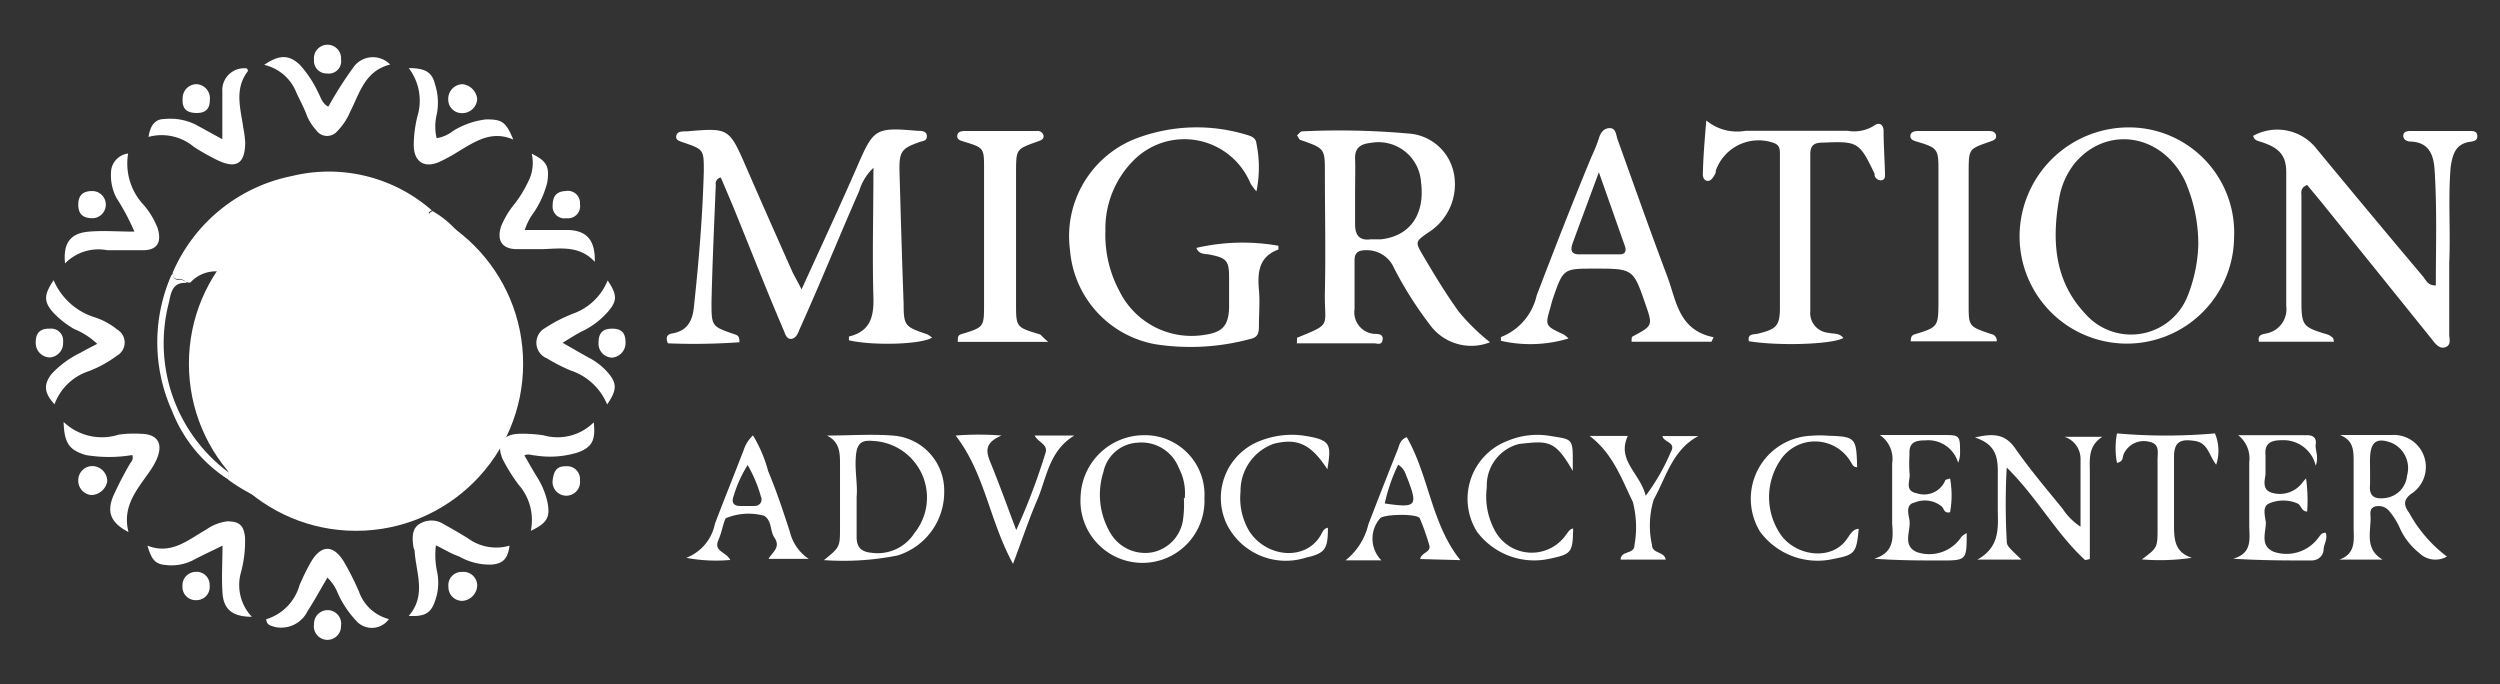
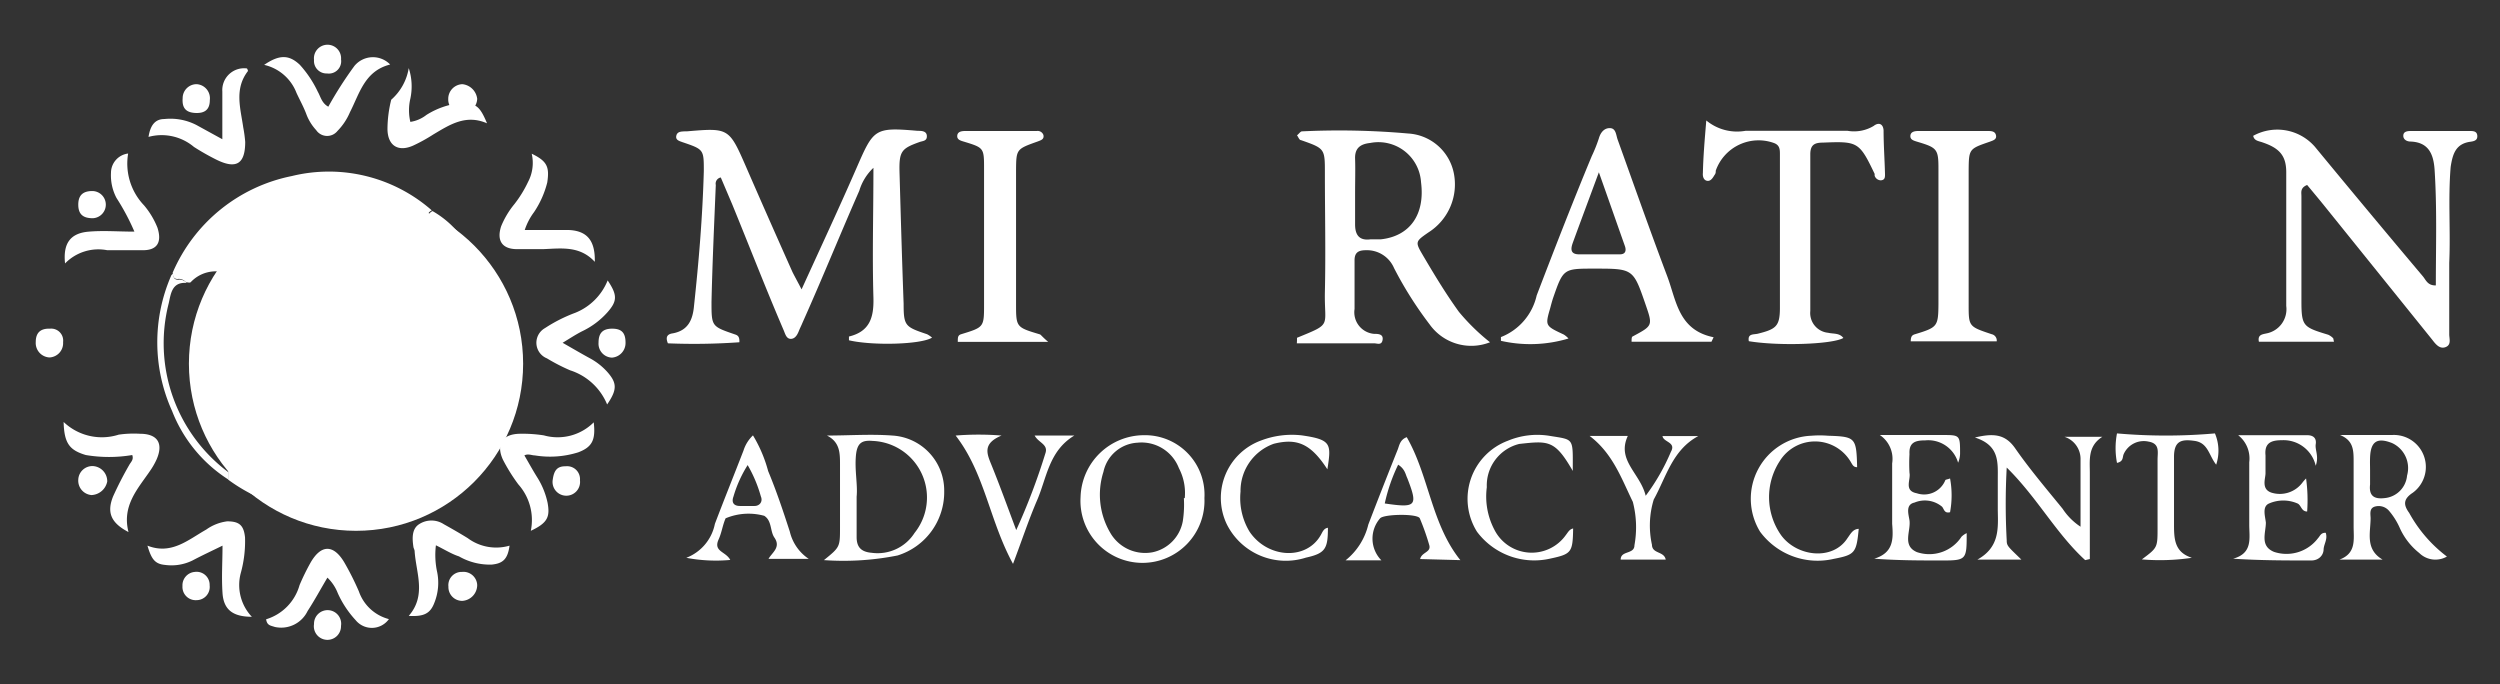
<svg xmlns="http://www.w3.org/2000/svg" id="Layer_1" data-name="Layer 1" viewBox="0 0 139.88 38.29">
  <rect x="0" y="0" width="139.88" height="38.29" fill="#333333" stroke="none" />
  <defs>
    <style>.cls-1{fill:#fff;}</style>
  </defs>
  <circle class="cls-1" cx="19.92" cy="20.35" r="9.35" />
  <path class="cls-1" d="M44.85,16.19c1.09-2.39,2.11-4.58,3.07-6.78s1-2.3,3.42-2.09c.21,0,.51,0,.52.29s-.23.27-.42.34c-1,.36-1.14.51-1.11,1.69.07,2.46.14,4.91.23,7.36,0,1.24.09,1.29,1.31,1.7a1.54,1.54,0,0,1,.28.19c-.61.39-3.33.46-4.65.15,0-.07,0-.2,0-.21,1.16-.28,1.4-1.06,1.37-2.17-.07-2.36,0-4.73,0-7.27a2.91,2.91,0,0,0-.79,1.28C47,13.13,46,15.6,44.9,18.06c-.06.15-.13.28-.19.43s-.18.46-.45.47-.33-.3-.42-.5c-1-2.33-1.91-4.68-2.86-7l-.65-1.53a.35.35,0,0,0-.28.42c-.09,2.18-.19,4.35-.24,6.53,0,1.38,0,1.38,1.28,1.82.15.05.3.09.28.45a35.74,35.74,0,0,1-4,.06c-.16-.39,0-.52.28-.56.86-.16,1.11-.77,1.18-1.52.27-2.51.48-5,.55-7.56,0-1.2,0-1.21-1.18-1.61-.19-.07-.41-.12-.36-.36s.27-.24.46-.25h.12c2.36-.2,2.37-.2,3.33,2,.87,2,1.72,3.92,2.59,5.87C44.46,15.46,44.61,15.73,44.85,16.19Z" />
  <path class="cls-1" d="M72.57,18.9c2-.82,1.52-.58,1.56-2.56.05-2.22,0-4.44,0-6.65,0-1.38,0-1.38-1.34-1.85-.09,0-.14-.16-.22-.27.11-.08.19-.22.28-.22a43.64,43.64,0,0,1,5.94.12,2.77,2.77,0,0,1,2.55,2.2A3.18,3.18,0,0,1,79.93,13c-.75.52-.76.53-.3,1.31.63,1.07,1.27,2.13,2,3.14a11.67,11.67,0,0,0,1.74,1.7,2.86,2.86,0,0,1-3.38-1A21,21,0,0,1,78,15a1.65,1.65,0,0,0-1.57-1c-.43,0-.65.13-.64.6,0,.9,0,1.79,0,2.69a1.21,1.21,0,0,0,1.09,1.39c.21,0,.53,0,.48.33s-.3.2-.47.2H72.56C72.57,19.1,72.57,19,72.57,18.9Zm3.25-8.09c0,.58,0,1.17,0,1.75s.23.92.87.83c.2,0,.39,0,.58,0,1.62-.18,2.47-1.39,2.24-3.19A2.39,2.39,0,0,0,76.66,8c-.55.06-.86.29-.84.88S75.82,10.15,75.82,10.81Z" />
-   <path class="cls-1" d="M125,13.32a6,6,0,1,1-12-.19,6.11,6.11,0,0,1,6.26-6A5.89,5.89,0,0,1,125,13.32Zm-2,.35a8.84,8.84,0,0,0-.74-3.54c-1.29-2.66-4.38-3.13-6.17-1a4.29,4.29,0,0,0-.88,2c-.41,2.35-.26,4.6,1.47,6.43a3.4,3.4,0,0,0,5.69-.92A8.42,8.42,0,0,0,123,13.67Z" />
  <path class="cls-1" d="M130.59,19.12h-4.2c-.08-.38.17-.41.4-.46a1.38,1.38,0,0,0,1.13-1.54c0-2.49,0-5,0-7.48,0-.93-.38-1.35-1.32-1.67-.21-.08-.47-.08-.53-.37a2.79,2.79,0,0,1,3.46.62q3,3.64,6.05,7.26c.16.2.26.5.71.49,0-2.16.07-4.32-.07-6.48-.06-.86-.33-1.53-1.34-1.57-.21,0-.42-.11-.41-.34s.24-.25.43-.25h3.27c.2,0,.42,0,.44.26s-.17.31-.38.34c-.83.11-1,.69-1.11,1.41-.15,1.79,0,3.58-.08,5.37,0,1.33,0,2.65,0,4,0,.24.13.58-.2.71s-.56-.16-.75-.41l-5.93-7.36c-.36-.45-.73-.89-1.07-1.3-.4.16-.32.42-.32.63,0,1.94,0,3.89,0,5.84,0,1.44.09,1.48,1.5,1.91a.9.9,0,0,1,.28.2Z" />
-   <path class="cls-1" d="M70.3,10.71a3.3,3.3,0,0,1-.34-.46A4,4,0,0,0,63.4,9a5.4,5.4,0,0,0-1.55,3.91,6.64,6.64,0,0,0,.78,3.37,4.5,4.5,0,0,0,4.74,2.46c1-.14,1.36-.48,1.4-1.5,0-.58,0-1.17,0-1.75,0-.9-.16-1.06-1.06-1.24-.3-.06-.63,0-.77-.38a11.53,11.53,0,0,1,4.59-.12c0,.07,0,.2,0,.21-1.09.4-1.18,1.27-1.09,2.26.06.66,0,1.32,0,2,0,.43-.06.66-.5.75a12.78,12.78,0,0,1-5.3.29A5.82,5.82,0,0,1,59.87,14a5.86,5.86,0,0,1,3.8-6.29,9.56,9.56,0,0,1,6.07-.17c.29.08.53.18.56.49A6.66,6.66,0,0,1,70.3,10.71Z" />
  <path class="cls-1" d="M95.76,19.12H91.29c0-.16,0-.28.07-.3,1.12-.6,1.12-.6.71-1.79-.69-2-.69-2-2.87-2-1.72,0-1.73,0-2.3,1.64-.06.18-.11.37-.16.56-.29,1-.29,1,.76,1.49a1.32,1.32,0,0,1,.26.22,7.41,7.41,0,0,1-3.78.13c0-.08,0-.2,0-.21a3.27,3.27,0,0,0,2-2.33c1-2.61,2-5.19,3.08-7.79a8.24,8.24,0,0,0,.4-1c.1-.35.32-.59.64-.57s.32.39.41.64c.92,2.56,1.82,5.12,2.78,7.66.51,1.36.62,3,2.59,3.4Zm-6.3-9.48c-.54,1.46-1,2.69-1.45,3.92-.11.3-.19.65.3.67.78,0,1.55,0,2.33,0,.31,0,.37-.21.27-.48C90.45,12.45,90,11.16,89.46,9.64Z" />
  <path class="cls-1" d="M95.47,6.74a2.7,2.7,0,0,0,2.19.58h5.72a2.13,2.13,0,0,0,1.45-.27c.29-.23.54-.12.56.25,0,.81.06,1.63.08,2.45,0,.16,0,.32-.23.34a.37.37,0,0,1-.35-.26l0-.1c-.86-1.8-.94-1.83-2.9-1.75-.48,0-.7.14-.7.66q0,4.38,0,8.76a1.11,1.11,0,0,0,1,1.22c.29.07.63,0,.85.29-.61.36-3.62.46-5.29.18-.08-.44.27-.36.51-.42,1-.25,1.22-.41,1.23-1.39,0-2.88,0-5.76,0-8.64,0-.26,0-.52-.34-.64A2.54,2.54,0,0,0,96,9.55c0,.08,0,.15-.06.23s-.18.36-.4.34-.28-.25-.26-.44C95.3,8.75,95.38,7.83,95.47,6.74Z" />
  <path class="cls-1" d="M58.65,19.13H53.59c0-.25,0-.37.19-.43,1.27-.39,1.28-.39,1.28-1.65q0-3.8,0-7.59c0-1.18,0-1.19-1.11-1.53-.2-.06-.41-.11-.39-.34s.25-.26.45-.26h4a.34.34,0,0,1,.37.22c.06.25-.15.3-.33.37-1.18.42-1.19.43-1.2,1.6q0,3.73,0,7.47c0,1.32,0,1.32,1.34,1.72C58.25,18.74,58.32,18.85,58.65,19.13Z" />
  <path class="cls-1" d="M111.72,19.1h-4.81c0-.27.07-.35.24-.4,1.25-.38,1.3-.43,1.31-1.68q0-3.79,0-7.59c0-1.09-.08-1.17-1.19-1.5-.19-.06-.4-.11-.38-.34s.26-.26.45-.26h3.86c.2,0,.43,0,.48.24s-.17.29-.35.36c-1.16.4-1.17.4-1.18,1.62,0,2.49,0,5,0,7.48,0,1.24,0,1.24,1.29,1.67A.36.36,0,0,1,111.72,19.1Z" />
  <path class="cls-1" d="M46.1,31.34c.9-.73.9-.73.9-1.84s0-2.34,0-3.5c0-.65,0-1.26-.73-1.63,1.22,0,2.45-.09,3.66,0a3.08,3.08,0,0,1,2.9,3.11,3.71,3.71,0,0,1-2.61,3.6A15.48,15.48,0,0,1,46.1,31.34Zm1.83-3.55v2.26c0,.57.26.83.84.88a2.45,2.45,0,0,0,2.4-1.11,3.17,3.17,0,0,0-2.35-5.15c-.58-.05-.84.11-.92.73C47.8,26.26,48,27.1,47.93,27.79Z" />
  <path class="cls-1" d="M116.67,31.34c-1.63-1.49-2.69-3.51-4.39-5.18a37.31,37.31,0,0,0,0,4.08c0,.31.08.35.82,1.07h-2.46c1.24-.69,1.16-1.73,1.14-2.75,0-.58,0-1.17,0-1.75,0-.95.1-1.89-1.28-2.33,1.08-.26,1.71-.17,2.25.6.82,1.18,1.75,2.27,2.66,3.39a3.49,3.49,0,0,0,1,1c0-1.32,0-2.53,0-3.75a1.3,1.3,0,0,0-.9-1.28h2.12c-.85.54-.69,1.35-.7,2.11v4.73Z" />
  <path class="cls-1" d="M133.31,31.31H130.9c.95-.35.79-1.13.79-1.85,0-1.2,0-2.41,0-3.61,0-.65,0-1.2-.76-1.51,1,0,1.93,0,2.9,0A1.79,1.79,0,0,1,135,27.57c-.55.36-.52.69-.2,1.13a7.68,7.68,0,0,0,2.11,2.44,1.29,1.29,0,0,1-1.55-.2,3.75,3.75,0,0,1-1.07-1.36,3.92,3.92,0,0,0-.62-1,.76.76,0,0,0-.73-.25c-.38.07-.31.39-.3.65C132.64,29.8,132.32,30.73,133.31,31.31Zm-.7-5c0,.27,0,.54,0,.8-.07.63.22.83.81.76a1.39,1.39,0,0,0,1.26-1.26,1.54,1.54,0,0,0-.84-1.82c-.84-.33-1.2-.09-1.23.82C132.6,25.86,132.61,26.09,132.61,26.33Z" />
  <path class="cls-1" d="M64,24.35a3.33,3.33,0,0,1,3.39,3.52,3.47,3.47,0,1,1-6.93-.06A3.56,3.56,0,0,1,64,24.35Zm2.29,3.52a3,3,0,0,0-.33-1.68,2.24,2.24,0,0,0-2.32-1.42,2.06,2.06,0,0,0-1.9,1.63,4.2,4.2,0,0,0,.37,3.39,2.25,2.25,0,0,0,2.38,1.11,2.17,2.17,0,0,0,1.69-1.74A6.08,6.08,0,0,0,66.24,27.87Z" />
  <path class="cls-1" d="M105.18,24.34c1.16,0,2.33,0,3.49,0,1,0,1,0,1,1.05a1.38,1.38,0,0,1-.11.5,1.74,1.74,0,0,0-1.84-1.25c-.55,0-.92.11-.88.77a9.16,9.16,0,0,0,0,1.05c.08.39-.33,1,.41,1.14a1.28,1.28,0,0,0,1.59-.72c0-.05.12-.05.27-.11a5.22,5.22,0,0,1,0,1.89c-.33.08-.33-.18-.45-.31a1.5,1.5,0,0,0-1.54-.23c-.52.11-.33.66-.28,1,.08.6-.42,1.41.41,1.77a2.15,2.15,0,0,0,2.5-.86,1.06,1.06,0,0,1,.29-.2c0,1.45,0,1.53-1.31,1.53s-2.52,0-3.86-.1c1.08-.33,1.07-1.1,1-1.95,0-1.12,0-2.25,0-3.38A1.61,1.61,0,0,0,105.18,24.34Z" />
  <path class="cls-1" d="M130.13,29.81c.12.37-.11.63-.12.94s-.26.61-.69.61c-1.43,0-2.85,0-4.37-.1,1.11-.31.9-1.15.9-1.89,0-1.17,0-2.34,0-3.51a1.65,1.65,0,0,0-.62-1.51h3.86c.35,0,.53.17.48.5s.19.67,0,1.21a1.85,1.85,0,0,0-1.88-1.43c-.6,0-1,.14-.93.85,0,.35,0,.7,0,1s-.26.9.35,1.09a1.58,1.58,0,0,0,1.71-.56,2.26,2.26,0,0,1,.21-.24,8.94,8.94,0,0,1,.06,1.85c-.33,0-.33-.36-.54-.45a2,2,0,0,0-1.59,0c-.4.17-.22.71-.18,1.07,0,.57-.35,1.31.46,1.64a2.21,2.21,0,0,0,2.46-.77C129.81,30,129.85,29.8,130.13,29.81Z" />
  <path class="cls-1" d="M40.86,31.33a8.83,8.83,0,0,1-2.46-.12A2.57,2.57,0,0,0,40,29.31c.52-1.37,1.07-2.73,1.6-4.1a2,2,0,0,1,.53-.85,7.7,7.7,0,0,1,.85,2c.46,1.1.84,2.24,1.21,3.38a2.54,2.54,0,0,0,1.06,1.53H43c.19-.35.71-.64.33-1.19-.25-.36-.13-.94-.57-1.22A3.31,3.31,0,0,0,40.6,29c-.17.38-.22.82-.4,1.2C39.91,30.87,40.61,30.85,40.86,31.33Zm1-5.35a6.93,6.93,0,0,0-.82,1.8c-.12.32,0,.53.36.53s.54,0,.82,0,.48-.24.35-.54A7.49,7.49,0,0,0,41.82,26Z" />
  <path class="cls-1" d="M79.46,31.28c.08-.39.63-.37.51-.78A13.31,13.31,0,0,0,79.44,29c-.13-.27-2-.24-2.22,0a1.73,1.73,0,0,0,.07,2.35h-2a3.65,3.65,0,0,0,1.27-2c.54-1.41,1.09-2.81,1.65-4.21.09-.24.13-.54.5-.68,1.25,2.17,1.37,4.85,3,6.88ZM78.23,26a9.63,9.63,0,0,0-.75,2.17c1.77.26,1.87.15,1.26-1.42C78.64,26.55,78.62,26.25,78.23,26Z" />
  <path class="cls-1" d="M74.27,26.26c-.92-1.42-1.68-1.76-3-1.43a2.8,2.8,0,0,0-1.86,2.68,3.63,3.63,0,0,0,.5,2.23c1,1.5,3.19,1.64,4,.18.09-.16.16-.36.39-.39,0,1.17-.14,1.43-1.23,1.67a3.69,3.69,0,0,1-4.43-1.87,3.42,3.42,0,0,1,1.91-4.68,4.84,4.84,0,0,1,2.29-.29C74.51,24.6,74.49,24.84,74.27,26.26Z" />
  <path class="cls-1" d="M56.68,31.55c-1.33-2.44-1.57-5.06-3.21-7.18a16,16,0,0,1,2.57,0c-1.06.44-.83,1-.58,1.61.46,1.13.88,2.29,1.4,3.68a35.88,35.88,0,0,0,1.63-4.29c.18-.51-.38-.59-.6-1h2.22c-1.44.87-1.54,2.39-2.1,3.66C57.54,29.13,57.18,30.23,56.68,31.55Z" />
  <path class="cls-1" d="M104,29.59c-.13,1.35-.21,1.45-1.4,1.68a4,4,0,0,1-4.12-1.52,3.53,3.53,0,0,1,2.87-5.37,5.78,5.78,0,0,1,.93,0c1.54.05,1.59.1,1.63,1.76-.2,0-.25-.12-.33-.25a2.32,2.32,0,0,0-4-.09,3.7,3.7,0,0,0,.08,4.15c.88,1.2,2.89,1.44,3.71.16C103.54,29.88,103.67,29.6,104,29.59Z" />
  <path class="cls-1" d="M119.84,31.3c.87-.65.88-.65.88-1.74,0-1.28,0-2.57,0-3.85,0-.41.14-.89-.5-1a1.23,1.23,0,0,0-1.4.71c-.07.17,0,.4-.37.48a4.36,4.36,0,0,1,0-1.65,31.33,31.33,0,0,0,5.48,0A2.48,2.48,0,0,1,124,26c-.41-.52-.45-1.22-1.2-1.33s-1.15,0-1.16.87c0,1.24,0,2.49,0,3.73,0,.85,0,1.62,1,1.94A12.19,12.19,0,0,1,119.84,31.3Z" />
  <path class="cls-1" d="M88,26.35c-1-1.74-1.36-1.69-3-1.51a2.39,2.39,0,0,0-1.81,2.42,4,4,0,0,0,.42,2.37,2.34,2.34,0,0,0,4,.31c.12-.15.2-.33.41-.37C88,30.9,87.93,31,86.76,31.25a4,4,0,0,1-4.12-1.5,3.47,3.47,0,0,1,1.73-5.09,4.27,4.27,0,0,1,2.29-.28C88.1,24.62,88,24.45,88,26.35Z" />
  <path class="cls-1" d="M93.2,31.31H90.68c0-.52.77-.28.77-.8a5.64,5.64,0,0,0-.09-2.43c-.63-1.29-1.12-2.71-2.42-3.69h2.14c-.64,1.37.69,2.08,1,3.35a11.7,11.7,0,0,0,1.41-2.46c.31-.55-.42-.53-.47-.88h2c-1.45.78-1.8,2.31-2.49,3.55a5,5,0,0,0-.1,2.53C92.44,31,93.11,30.83,93.2,31.31Z" />
  <path class="cls-1" d="M26.77,23.36a9.37,9.37,0,0,1-14,3.48c0-.14,0-.27,0-.41a7.63,7.63,0,0,0-.09-2.61,1.22,1.22,0,0,1,.62-1.56.65.65,0,0,0,.43-.73c-.15-.88.29-1.25,1.09-1.48,1-.3,1.16-.66.57-1.57a1.05,1.05,0,0,1-.14-1.18,1.48,1.48,0,0,0,.14-.52,1.57,1.57,0,0,0-2.11-1.65c-.2.07-.41.22-.61.15a1.91,1.91,0,0,0-2,.51c-.06.05-.18,0-.27,0a.5.5,0,0,0-.46-.18c-.26,0-.25-.19-.28-.35a9.23,9.23,0,0,1,6.67-5.41,8.73,8.73,0,0,1,7.83,1.92c-.44.22-.1.62-.22.92a1.2,1.2,0,0,1-.55.47c-.8.42-.81.45-.68,1.32,0,.16.06.3.08.45a1.46,1.46,0,0,1-1,1.78A1.88,1.88,0,0,0,20.64,18c-.08.37-.07.72.43.69s.69.28.85.67c.35.84.49.87,1.19.28.12-.1.23-.21.35-.3a1.73,1.73,0,0,1,2.17.93.79.79,0,0,1-.14.51c-.36.74-.33.8.47,1.07a2.93,2.93,0,0,1,.39.21C26.43,22.53,26.17,23.09,26.77,23.36Z" />
  <path class="cls-1" d="M9.7,15.3c0,.16,0,.36.28.35a.51.51,0,0,1,.46.18c-.83-.06-.88.62-1,1.14a9,9,0,0,0,3.35,9.46l0,.41A8,8,0,0,1,9.63,23a9.34,9.34,0,0,1-.06-7.56C9.59,15.37,9.66,15.34,9.7,15.3Z" />
  <path class="cls-1" d="M26.77,23.36c-.6-.27-.34-.82-.41-1.27.35.17.08.57.28.79,1.73-3,.87-8.32-2.36-10.67-.16.14-.05.44-.3.52.12-.29-.22-.7.22-.92a5.33,5.33,0,0,1,2.14,2.27,9.3,9.3,0,0,1,.79,8.67A1.23,1.23,0,0,1,26.77,23.36Z" />
-   <path class="cls-1" d="M3.05,22.62c-.59-.64-.62-1.11-.16-1.7A5.36,5.36,0,0,1,4.5,19.74c.29-.17.59-.32.94-.5a4.11,4.11,0,0,0-1.29-.83A5.2,5.2,0,0,1,3,17.51c-.56-.62-.56-1,0-1.83a3.71,3.71,0,0,0,2.38,2.1,3.93,3.93,0,0,1,1.18.66.84.84,0,0,1,0,1.45,6.57,6.57,0,0,1-1.6.88A3.06,3.06,0,0,0,3.05,22.62Z" />
  <path class="cls-1" d="M3.56,23.61a3.1,3.1,0,0,0,3.08.71,5.9,5.9,0,0,1,1.19-.05c1,0,1.32.55.93,1.44a3.94,3.94,0,0,1-.36.63c-.68,1-1.59,1.95-1.21,3.43-1-.52-1.22-1.11-.86-2A20,20,0,0,1,7.24,26c.09-.16.25-.28.16-.54a7.83,7.83,0,0,1-2.6,0C3.9,25.19,3.59,24.82,3.56,23.61Z" />
  <path class="cls-1" d="M7.17,8.59a3.38,3.38,0,0,0,.89,2.9,4.52,4.52,0,0,1,.75,1.25C9.07,13.55,8.8,14,8,14c-.67,0-1.34,0-2,0a2.6,2.6,0,0,0-2.36.74c-.12-1.13.3-1.7,1.34-1.78.81-.07,1.64,0,2.54,0a12.7,12.7,0,0,0-1-1.88,2.7,2.7,0,0,1-.31-1.41A1.09,1.09,0,0,1,7.17,8.59Z" />
  <path class="cls-1" d="M5.23,26.08a.85.85,0,0,1,.77.86.94.94,0,0,1-.88.76.81.81,0,0,1-.74-.87A.79.79,0,0,1,5.23,26.08Z" />
  <path class="cls-1" d="M5.13,10.69a.76.76,0,1,1,.06,1.52c-.54,0-.8-.22-.81-.73S4.6,10.7,5.13,10.69Z" />
  <path class="cls-1" d="M2,19.14c0-.52.26-.77.8-.75a.67.67,0,0,1,.73.75.8.8,0,0,1-.76.86A.81.81,0,0,1,2,19.14Z" />
  <path class="cls-1" d="M14.78,3.63c.86-.59,1.4-.57,2,0a6.16,6.16,0,0,1,1,1.5c.16.28.22.64.59.84a21.54,21.54,0,0,1,1.46-2.28,1.34,1.34,0,0,1,2-.08c-1.43.36-1.71,1.62-2.25,2.67a3.39,3.39,0,0,1-.7,1.05.74.74,0,0,1-1.19-.05,2.72,2.72,0,0,1-.53-.84C17,6,16.78,5.61,16.59,5.2A2.54,2.54,0,0,0,14.78,3.63Z" />
-   <path class="cls-1" d="M22.87,3.81c.94,0,1.31.24,1.47.91a3.3,3.3,0,0,1,.09,1.71,2.84,2.84,0,0,0,0,1.3,1.92,1.92,0,0,0,.9-.39,4.46,4.46,0,0,1,1.87-.66c.88,0,1.1.12,1.52,1.13-1.19-.52-2.09.08-3,.62a9.38,9.38,0,0,1-1.12.62c-.86.39-1.45,0-1.45-.94a6.86,6.86,0,0,1,.21-1.62A3,3,0,0,0,22.87,3.81Z" />
+   <path class="cls-1" d="M22.87,3.81a3.3,3.3,0,0,1,.09,1.71,2.84,2.84,0,0,0,0,1.3,1.92,1.92,0,0,0,.9-.39,4.46,4.46,0,0,1,1.87-.66c.88,0,1.1.12,1.52,1.13-1.19-.52-2.09.08-3,.62a9.38,9.38,0,0,1-1.12.62c-.86.39-1.45,0-1.45-.94a6.86,6.86,0,0,1,.21-1.62A3,3,0,0,0,22.87,3.81Z" />
  <path class="cls-1" d="M12.44,7.79c0-1,0-1.83,0-2.67a1.22,1.22,0,0,1,1.38-1.29s.07.12.05.15c-.77,1-.41,2.09-.26,3.15a7.5,7.5,0,0,1,.11.81c0,1.21-.48,1.55-1.6,1a13.32,13.32,0,0,1-1.27-.72,2.8,2.8,0,0,0-2.54-.56c.1-.64.36-1,.89-1A3.18,3.18,0,0,1,11,7Z" />
  <path class="cls-1" d="M11.74,5.6c0,.53-.28.75-.82.72s-.74-.3-.7-.83A.78.78,0,0,1,11,4.71.79.79,0,0,1,11.74,5.6Z" />
  <path class="cls-1" d="M25.87,4.71a.93.93,0,0,1,.83.82.83.83,0,0,1-.82.8.76.76,0,0,1-.8-.79A.82.82,0,0,1,25.87,4.71Z" />
  <path class="cls-1" d="M19.08,3.31a.69.69,0,0,1-.78.8.7.7,0,0,1-.73-.76.76.76,0,1,1,1.51,0Z" />
  <path class="cls-1" d="M14.89,34.65a2.78,2.78,0,0,0,1.87-1.91,12.72,12.72,0,0,1,.6-1.23c.59-1.05,1.29-1.07,1.9-.05a15.52,15.52,0,0,1,.82,1.63,2.42,2.42,0,0,0,1.68,1.55,1.17,1.17,0,0,1-1.86.06,5.61,5.61,0,0,1-1-1.51,2.41,2.41,0,0,0-.58-.87c-.38.64-.72,1.27-1.11,1.87a1.64,1.64,0,0,1-1.83.89C15.14,35,14.94,35,14.89,34.65Z" />
  <path class="cls-1" d="M24.39,30.51a4.51,4.51,0,0,0,.07,1.5,3,3,0,0,1-.15,1.7c-.23.62-.59.8-1.44.75,1-1.15.41-2.4.33-3.61,0-.09-.06-.17-.07-.26-.07-.47-.09-1,.32-1.26a1.26,1.26,0,0,1,1.38,0c.45.25.9.51,1.34.78a2.67,2.67,0,0,0,2.34.42c-.1.74-.36,1-1,1.06a3.46,3.46,0,0,1-1.83-.46C25.27,31,24.88,30.75,24.39,30.51Z" />
  <path class="cls-1" d="M14.09,34.51c-1.09,0-1.58-.42-1.64-1.33s0-1.7,0-2.65c-.61.3-1.15.55-1.68.83a2.66,2.66,0,0,1-1.52.25c-.56-.05-.77-.29-1-1.08,1.34.53,2.28-.33,3.29-.9a2.59,2.59,0,0,1,1.17-.46c.68,0,.93.22,1,.9a6.66,6.66,0,0,1-.24,2A2.59,2.59,0,0,0,14.09,34.51Z" />
  <path class="cls-1" d="M25.85,32a.77.77,0,0,1,.85.73.89.89,0,0,1-.83.89.77.77,0,0,1-.78-.8A.74.74,0,0,1,25.85,32Z" />
  <path class="cls-1" d="M11,33.58a.74.74,0,0,1-.79-.79A.75.75,0,0,1,10.9,32a.73.73,0,0,1,.83.75A.74.74,0,0,1,11,33.58Z" />
  <path class="cls-1" d="M17.57,34.92a.76.76,0,1,1,1.51.1.76.76,0,1,1-1.51-.1Z" />
  <path class="cls-1" d="M34,15.69c.55.82.54,1.15,0,1.77a4.47,4.47,0,0,1-1.44,1.08c-.35.18-.67.39-1.08.64.58.33,1.07.62,1.57.89a3.61,3.61,0,0,1,.92.73c.56.63.57,1,0,1.83a3.34,3.34,0,0,0-2.07-1.91,10.64,10.64,0,0,1-1.3-.67.94.94,0,0,1-.11-1.69,8.48,8.48,0,0,1,1.7-.86A3.26,3.26,0,0,0,34,15.69Z" />
  <path class="cls-1" d="M33.22,23.63c.12,1-.1,1.39-.87,1.68a5.26,5.26,0,0,1-2.43.17c-.18,0-.36-.11-.58,0,.24.41.47.83.72,1.23a4.35,4.35,0,0,1,.58,1.43c.14.78,0,1.12-.94,1.56A3,3,0,0,0,29,27.1a9.91,9.91,0,0,1-.86-1.38c-.41-.89,0-1.43.93-1.45a7.77,7.77,0,0,1,1.36.09A2.85,2.85,0,0,0,33.22,23.63Z" />
  <path class="cls-1" d="M29.75,8.6c.87.42,1,.74.87,1.61a5.28,5.28,0,0,1-.74,1.66,3.49,3.49,0,0,0-.52,1c.85,0,1.67,0,2.48,0,1,.05,1.47.58,1.44,1.78-.84-.91-1.87-.75-2.89-.71-.48,0-1,0-1.46,0-.84,0-1.15-.48-.89-1.28a4.83,4.83,0,0,1,.75-1.25,6.54,6.54,0,0,0,.76-1.24A2.27,2.27,0,0,0,29.75,8.6Z" />
  <path class="cls-1" d="M35,19.17a.82.82,0,0,1-.76.84.78.78,0,0,1-.75-.84c0-.53.23-.78.76-.78S35,18.62,35,19.17Z" />
  <path class="cls-1" d="M31.65,26.09a.72.72,0,0,1,.8.78.77.77,0,1,1-1.52-.05C31,26.32,31.18,26.08,31.65,26.09Z" />
-   <path class="cls-1" d="M32.45,11.42a.68.68,0,0,1-.76.79.66.66,0,0,1-.77-.69c0-.53.21-.81.72-.83A.68.68,0,0,1,32.45,11.42Z" />
</svg>